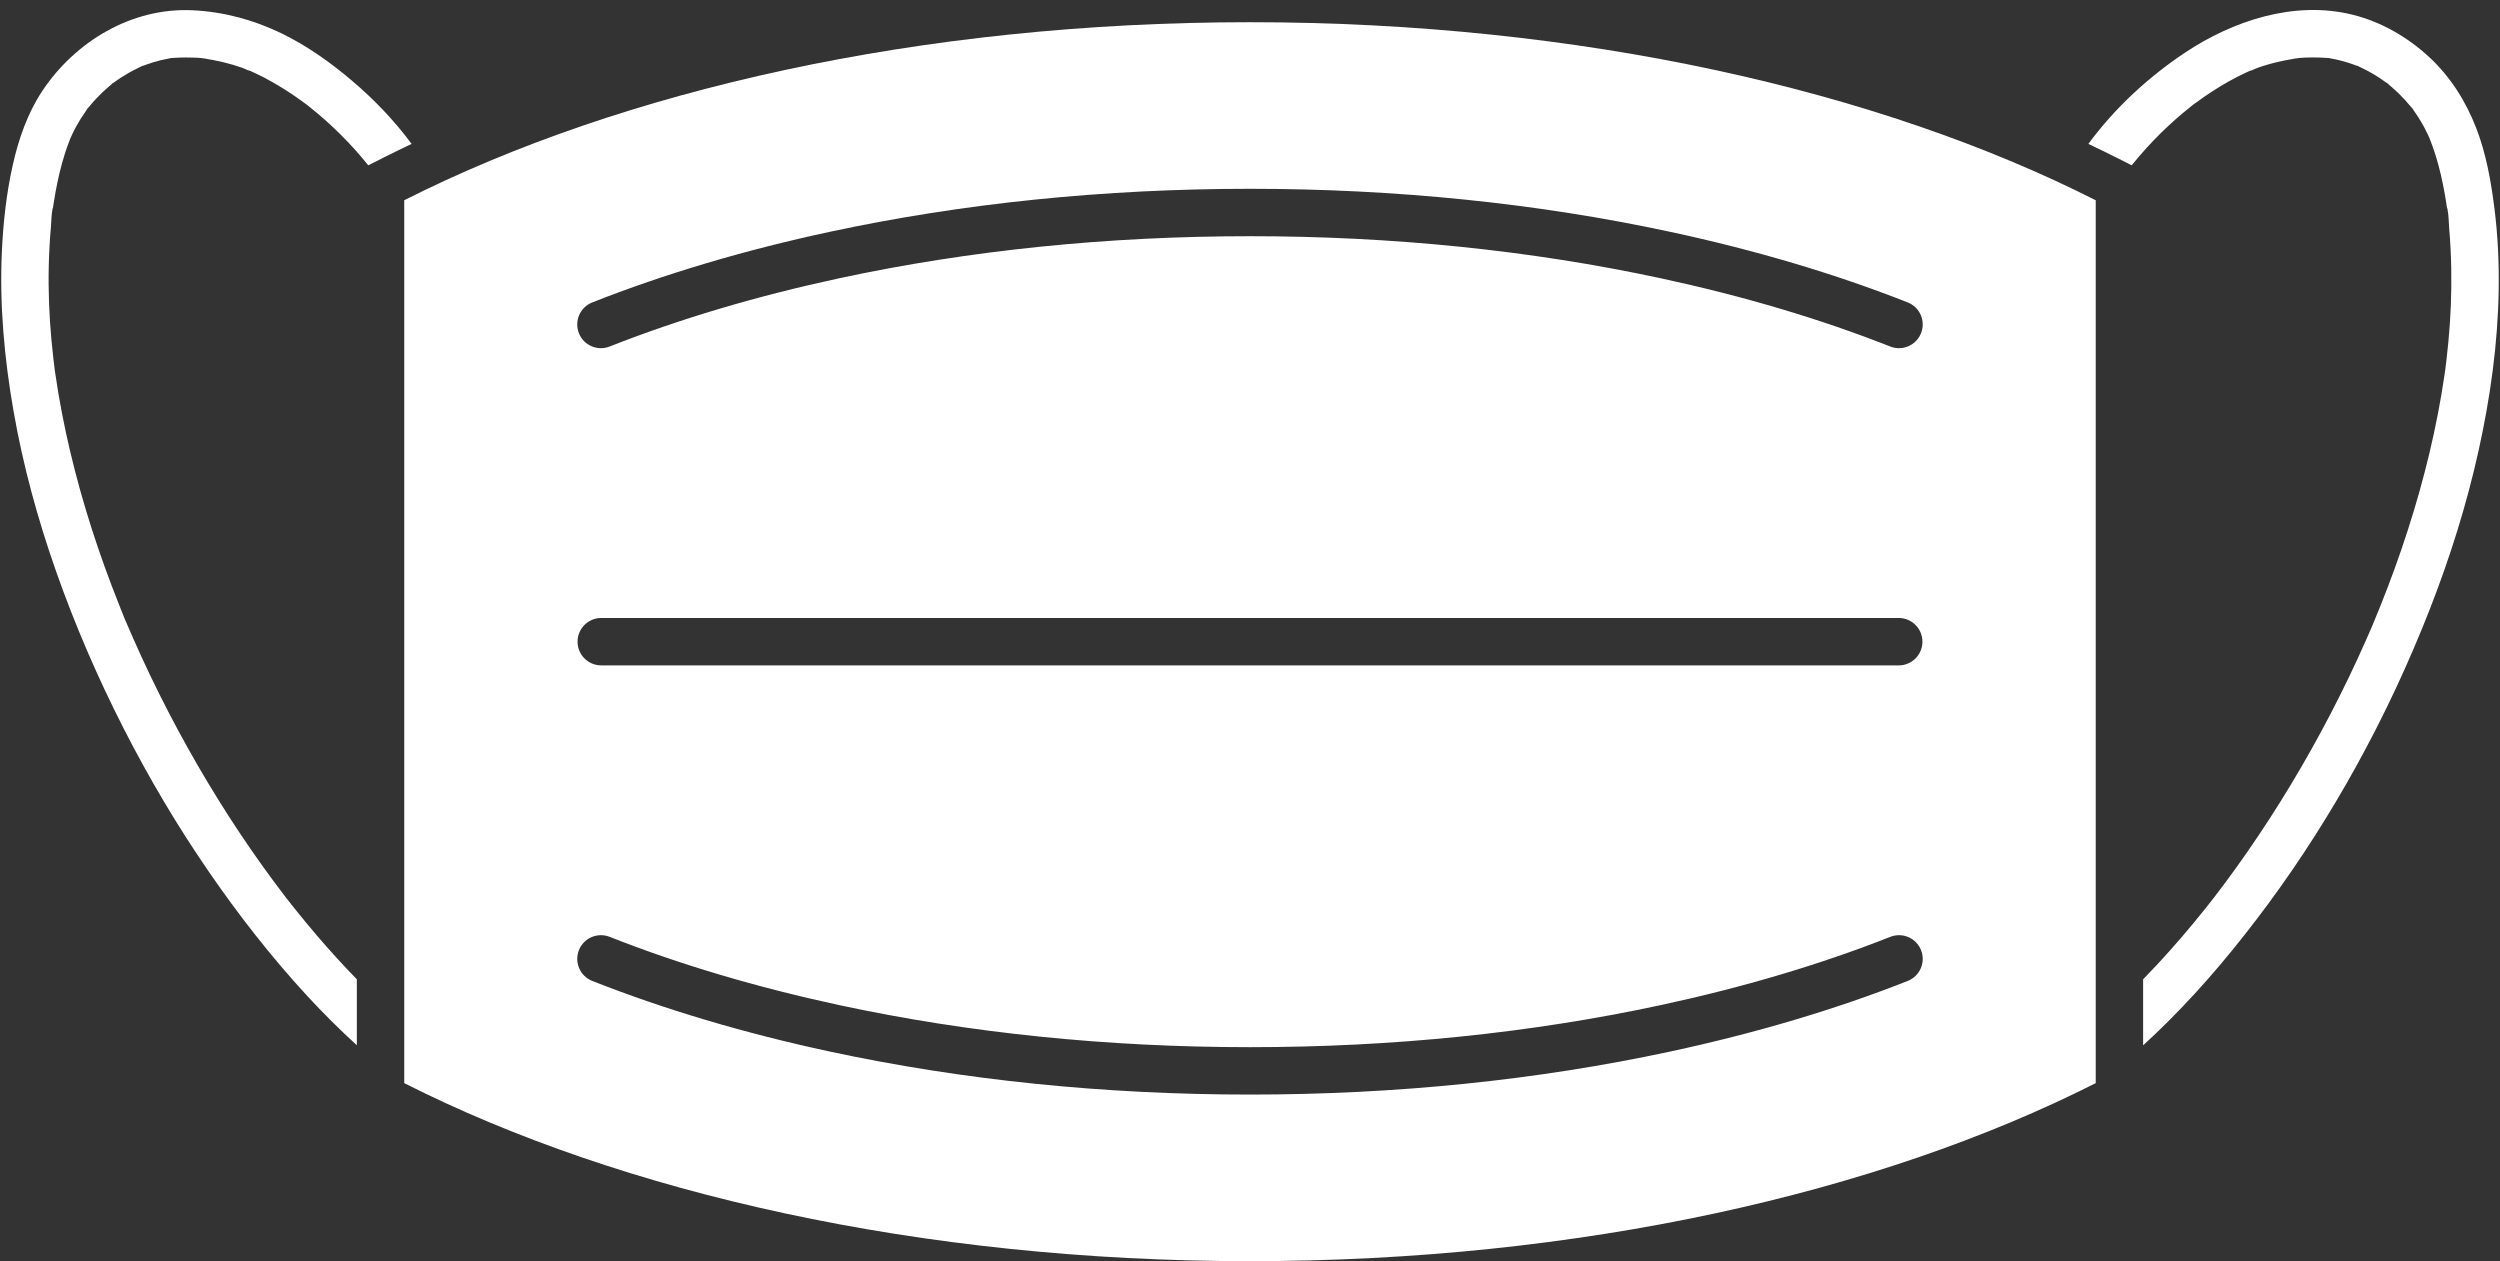
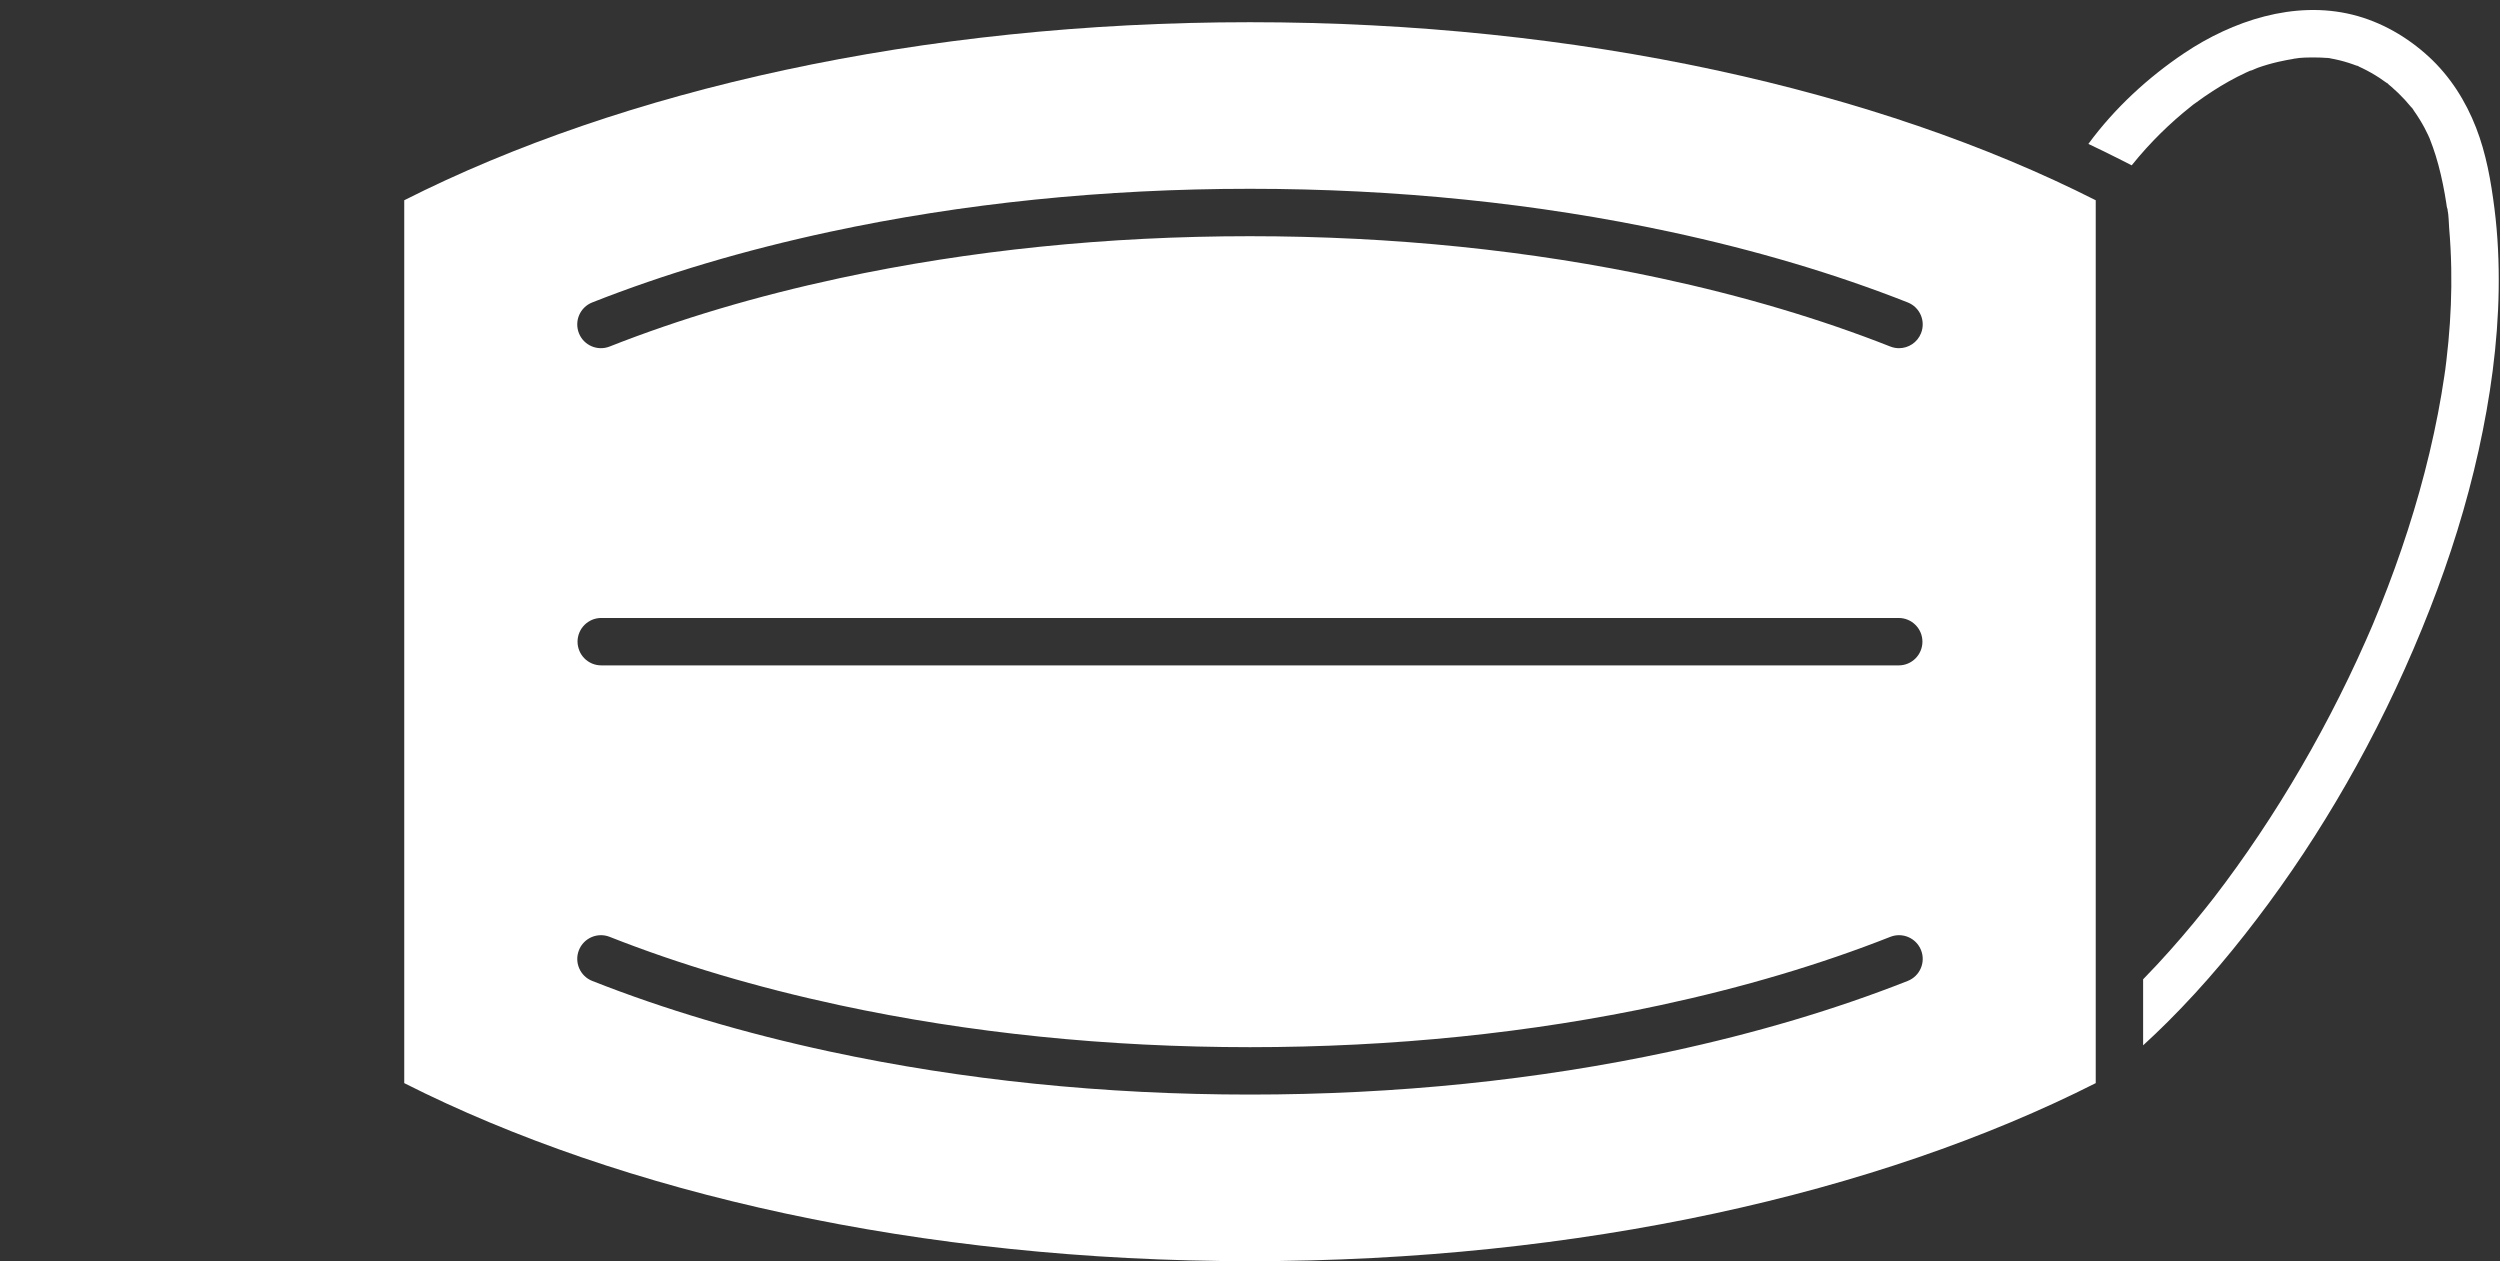
<svg xmlns="http://www.w3.org/2000/svg" fill="#ffffff" height="101" preserveAspectRatio="xMidYMid meet" version="1" viewBox="-0.1 -0.8 200.2 101.0" width="200.2" zoomAndPan="magnify">
  <rect x="-0.1" y="-0.8" width="200.2" height="101.0" fill="#333333" stroke="none" />
  <g id="change1_1">
-     <path d="M28.105,5.677c-1.741-1.479-3.629-2.826-5.692-3.82c-2.241-1.08-4.629-1.723-7.121-1.836 C10.446-0.199,5.928,2.515,3.287,6.484c-1.18,1.773-1.897,3.848-2.361,5.914c-0.51,2.268-0.767,4.603-0.875,6.922 c-0.199,4.285,0.195,8.574,0.932,12.795c0.758,4.346,1.926,8.616,3.386,12.777c1.527,4.35,3.366,8.599,5.464,12.704 c2.016,3.945,4.281,7.764,6.792,11.414c2.399,3.488,5.016,6.844,7.889,9.955c1.265,1.369,2.584,2.687,3.962,3.939v-5.28 c-1.077-1.106-2.119-2.247-3.124-3.419c-0.659-0.768-1.303-1.549-1.933-2.34c-0.128-0.161-0.255-0.322-0.382-0.484 c-0.076-0.097-0.152-0.195-0.229-0.292c-0.005-0.006-0.007-0.009-0.011-0.014c0.001,0.002,0.003,0.004,0.004,0.006 c0.262,0.343-0.244-0.311-0.004-0.006c-0.328-0.429-0.654-0.859-0.975-1.292c-2.524-3.408-4.817-6.988-6.885-10.69 c-1.065-1.906-2.071-3.846-3.014-5.816c-0.464-0.97-0.913-1.946-1.346-2.93c-0.108-0.246-0.216-0.492-0.322-0.739 c-0.053-0.123-0.106-0.247-0.159-0.371c-0.007-0.016-0.018-0.042-0.032-0.072c-0.157-0.342-0.061-0.135,0,0 c0.005,0.01,0.009,0.019,0.014,0.03c-0.233-0.507-0.429-1.035-0.636-1.553c-1.598-4-2.936-8.109-3.926-12.302 c-0.483-2.042-0.882-4.104-1.182-6.181c-0.018-0.125-0.035-0.25-0.053-0.375c0,0.001,0,0.002,0,0.003 c0.056,0.446-0.064-0.45-0.001-0.004c0,0,0,0.001,0,0.001c-0.032-0.249-0.063-0.497-0.093-0.746 c-0.064-0.538-0.12-1.077-0.169-1.617c-0.087-0.958-0.153-1.918-0.189-2.879C3.751,21.48,3.795,19.41,3.98,17.354 c0.039-0.434,0.029-0.949,0.124-1.39c-0.029,0.091-0.043,0.109,0.048-0.185c-0.018,0.06-0.034,0.122-0.048,0.185 c0.019-0.058,0.043-0.146,0.051-0.202c0.013-0.087,0.025-0.173,0.038-0.259c0.046-0.301,0.096-0.601,0.15-0.9 c0.186-1.031,0.423-2.054,0.738-3.053c0.129-0.41,0.273-0.815,0.432-1.214c-0.004,0.006-0.008,0.012-0.012,0.019 c0.006-0.009,0.01-0.019,0.016-0.028c0.007-0.018,0.014-0.037,0.021-0.056c0.014-0.035,0.032-0.067,0.048-0.094 c0.018-0.045,0.035-0.09,0.054-0.13c0.108-0.233,0.223-0.462,0.345-0.687C6.225,8.919,6.491,8.495,6.78,8.087 c0.055-0.078,0.143-0.256,0.224-0.306C6.956,7.842,6.908,7.903,6.861,7.965c0.052-0.066,0.105-0.132,0.158-0.197 C7.205,7.539,7.4,7.317,7.601,7.102c0.316-0.338,0.651-0.658,1.002-0.96c0.096-0.082,0.194-0.161,0.29-0.242 c0.008-0.007,0.014-0.012,0.021-0.018C8.912,5.883,8.909,5.885,8.907,5.886C8.558,6.138,9.193,5.642,8.914,5.881 C9.15,5.711,9.385,5.542,9.63,5.385c0.423-0.272,0.862-0.518,1.315-0.736c0.108-0.052,0.217-0.1,0.326-0.15 c-0.345,0.123,0.407-0.188,0.016-0.007c-0.005,0.003-0.011,0.005-0.016,0.007c0.009-0.003,0.016-0.006,0.026-0.009 c0.276-0.1,0.549-0.203,0.83-0.29c0.442-0.135,0.892-0.244,1.347-0.323c0.042-0.007,0.083-0.014,0.125-0.021 c0.043-0.006,0.072-0.011,0.094-0.014c-0.006,0-0.011,0.001-0.017,0.001c-0.042,0.006-0.108,0.015-0.204,0.029 c0.006-0.014,0.106-0.023,0.204-0.029c0.06-0.008,0.066-0.009,0.017-0.001c0.079-0.004,0.153-0.006,0.169-0.008 c0.314-0.024,0.629-0.032,0.944-0.03c0.511,0.004,1.071,0.002,1.579,0.098c-0.136-0.03-0.247-0.057,0.102,0.019 c-0.033-0.007-0.068-0.013-0.102-0.019c0.062,0.014,0.129,0.028,0.16,0.033c0.14,0.023,0.279,0.047,0.419,0.073 c0.275,0.052,0.549,0.111,0.822,0.176c0.518,0.125,1.031,0.274,1.533,0.454c0.145,0.052,0.305,0.138,0.462,0.197 c0.045,0.007,0.112,0.023,0.173,0.05c0.002,0.001,0.004,0.002,0.006,0.003c0.005,0.001,0.01,0.003,0.015,0.004 c-0.004-0.001-0.006-0.001-0.01-0.002c0.142,0.063,0.283,0.128,0.423,0.194c0.904,0.428,1.774,0.927,2.611,1.473 c0.438,0.286,0.868,0.585,1.289,0.897c0.104,0.077,0.224,0.151,0.318,0.239c-0.006-0.006-0.01-0.01-0.016-0.015 c-0.11-0.098-0.282-0.263,0,0c0.021,0.019,0.04,0.035,0.053,0.045c0.246,0.195,0.488,0.393,0.727,0.595 c0.827,0.7,1.617,1.444,2.364,2.228c0.373,0.391,0.734,0.792,1.085,1.203c0.174,0.204,0.345,0.41,0.512,0.619 c0.019,0.024,0.04,0.048,0.06,0.072l1.167-0.591c0.757-0.383,1.527-0.756,2.303-1.125C31.48,8.851,29.846,7.156,28.105,5.677z" />
    <path d="M199.657,15.91c-0.278-2.202-0.664-4.411-1.474-6.488c-0.838-2.147-2.072-4.1-3.775-5.671 c-1.729-1.594-3.843-2.815-6.136-3.379c-4.657-1.146-9.588,0.489-13.46,3.085c-2.898,1.944-5.582,4.415-7.675,7.267 c0.776,0.369,1.545,0.742,2.302,1.124l1.167,0.591c0.02-0.024,0.04-0.048,0.06-0.072c0.168-0.209,0.339-0.415,0.512-0.619 c0.38-0.445,0.773-0.879,1.179-1.301c0.751-0.781,1.543-1.521,2.374-2.217c0.206-0.172,0.414-0.342,0.624-0.508 c0.013-0.01,0.032-0.026,0.053-0.045c0.282-0.263,0.11-0.098,0,0c-0.006,0.005-0.01,0.009-0.016,0.015 c0.094-0.088,0.214-0.162,0.318-0.239c0.455-0.337,0.921-0.66,1.397-0.967c0.838-0.54,1.708-1.033,2.611-1.454 c0.104-0.049,0.209-0.096,0.314-0.143c-0.004,0.001-0.006,0.001-0.01,0.002c0.005-0.001,0.01-0.003,0.015-0.004 c0.002-0.001,0.004-0.002,0.006-0.003c0.061-0.027,0.128-0.043,0.173-0.05c0.157-0.059,0.317-0.145,0.462-0.197 c0.546-0.195,1.104-0.356,1.668-0.486c0.228-0.053,0.457-0.101,0.687-0.144c0.139-0.026,0.279-0.051,0.419-0.073 c0.031-0.005,0.097-0.019,0.158-0.032c-0.033,0.006-0.067,0.012-0.1,0.019c0.351-0.077,0.237-0.049,0.1-0.019 c0.552-0.106,1.163-0.1,1.718-0.099c0.269,0.001,0.538,0.01,0.807,0.03c0.016,0.001,0.089,0.003,0.169,0.008 c-0.01-0.002-0.02-0.003-0.03-0.005c0.013,0.002,0.026,0.004,0.039,0.005c0.1,0.005,0.206,0.014,0.212,0.029 c-0.071-0.01-0.141-0.019-0.212-0.029c-0.003,0-0.006,0-0.009,0c0.073,0.011,0.146,0.023,0.219,0.035 c0.497,0.087,0.987,0.208,1.467,0.361c0.24,0.076,0.474,0.166,0.71,0.252c0.011,0.004,0.017,0.006,0.026,0.009 c-0.005-0.003-0.011-0.005-0.016-0.007c-0.391-0.18,0.361,0.131,0.016,0.007c0.109,0.05,0.218,0.099,0.326,0.15 c0.491,0.236,0.965,0.505,1.42,0.804c0.208,0.137,0.409,0.282,0.611,0.428c-0.279-0.239,0.356,0.257,0.007,0.005 c-0.003-0.002-0.005-0.004-0.007-0.005c0.007,0.006,0.012,0.011,0.021,0.018c0.096,0.082,0.195,0.16,0.29,0.242 c0.383,0.329,0.746,0.681,1.088,1.053c0.171,0.186,0.337,0.377,0.496,0.573c0.026,0.033,0.053,0.066,0.08,0.098 c0.126,0.16,0.105,0.132-0.064-0.085c0.081,0.05,0.169,0.228,0.224,0.306c0.31,0.437,0.593,0.894,0.845,1.367 c0.104,0.195,0.201,0.392,0.294,0.592c0.013,0.028,0.025,0.058,0.037,0.089c0.014,0.02,0.029,0.048,0.043,0.082 c0.013,0.033,0.025,0.067,0.038,0.1c0.007,0.012,0.013,0.026,0.021,0.037c-0.007-0.01-0.01-0.017-0.016-0.026 c0.172,0.441,0.332,0.885,0.472,1.337c0.31,1.004,0.542,2.031,0.725,3.065c0.042,0.236,0.08,0.471,0.117,0.708 c0.017,0.108,0.033,0.216,0.048,0.324c0.008,0.056,0.033,0.144,0.052,0.202c-0.014-0.063-0.029-0.126-0.048-0.186 c0.09,0.294,0.077,0.276,0.048,0.186c0.106,0.481,0.095,1.047,0.136,1.522c0.092,1.06,0.145,2.123,0.166,3.187 c0.038,1.96-0.044,3.92-0.226,5.872c-0.046,0.498-0.099,0.996-0.158,1.492c-0.029,0.248-0.061,0.496-0.093,0.744 c0.063-0.442-0.057,0.449-0.001,0.006c-0.024,0.166-0.047,0.331-0.071,0.496c-0.148,1.01-0.319,2.017-0.512,3.02 c-0.812,4.217-1.998,8.359-3.458,12.396c-0.364,1.008-0.746,2.009-1.145,3.004c-0.2,0.498-0.404,0.995-0.611,1.49 c0.138-0.32-0.173,0.414,0,0.001c0,0,0,0,0-0.001c-0.006,0.013-0.011,0.025-0.018,0.042c-0.053,0.124-0.106,0.247-0.159,0.371 c-0.124,0.288-0.249,0.575-0.376,0.862c-0.886,2.005-1.837,3.98-2.85,5.924c-1.982,3.805-4.196,7.491-6.642,11.017 c-0.578,0.834-1.17,1.658-1.775,2.473c-0.297,0.4-0.598,0.796-0.9,1.191c0.239-0.306-0.267,0.348-0.004,0.006 c0.001-0.002,0.003-0.004,0.004-0.006c-0.004,0.005-0.007,0.009-0.011,0.014c-0.076,0.097-0.152,0.195-0.229,0.292 c-0.152,0.194-0.305,0.387-0.459,0.58c-1.22,1.528-2.492,3.015-3.822,4.448c-0.381,0.41-0.768,0.815-1.159,1.216v5.288 c0.673-0.614,1.33-1.242,1.974-1.883c2.945-2.932,5.605-6.141,8.07-9.483c2.585-3.505,4.926-7.191,7.032-11.003 c2.24-4.056,4.205-8.263,5.891-12.579c1.612-4.125,2.945-8.366,3.901-12.692c0.931-4.213,1.54-8.539,1.605-12.857 C200.026,20.244,199.93,18.065,199.657,15.91z" />
    <path d="M32.272,15.236v70.701c17.426,8.816,41.34,14.257,67.727,14.257c26.387,0,50.3-5.44,67.727-14.257V15.236 c-17.426-8.816-41.34-14.257-67.727-14.257C73.612,0.979,49.698,6.419,32.272,15.236z M152.671,77.753 c-5.777,2.281-12.174,4.183-19.012,5.653c-10.642,2.288-21.967,3.447-33.66,3.447c-11.693,0-23.018-1.16-33.66-3.447 c-6.838-1.47-13.235-3.372-19.012-5.653c-0.975-0.385-1.453-1.487-1.068-2.462c0.385-0.975,1.487-1.453,2.462-1.068 c5.584,2.205,11.78,4.046,18.416,5.473c10.381,2.231,21.437,3.362,32.862,3.362s22.482-1.131,32.862-3.362 c6.635-1.426,12.831-3.268,18.416-5.473c0.975-0.385,2.077,0.093,2.462,1.068C154.124,76.265,153.646,77.368,152.671,77.753z M46.15,50.586c0-1.048,0.85-1.898,1.898-1.898H151.95c1.048,0,1.898,0.85,1.898,1.898c0,1.048-0.85,1.898-1.898,1.898H48.048 C47,52.484,46.15,51.634,46.15,50.586z M152.671,23.419c0.975,0.385,1.453,1.487,1.068,2.462c-0.295,0.746-1.009,1.202-1.766,1.202 c-0.232,0-0.468-0.043-0.697-0.133c-5.586-2.205-11.782-4.047-18.416-5.473c-10.381-2.231-21.438-3.362-32.862-3.362 c-11.424,0-22.481,1.131-32.862,3.362c-6.635,1.426-12.831,3.267-18.416,5.472c-0.975,0.386-2.077-0.093-2.462-1.068 c-0.385-0.975,0.093-2.077,1.068-2.462c5.778-2.281,12.175-4.184,19.012-5.653c10.643-2.288,21.968-3.447,33.66-3.447 c11.692,0,23.017,1.16,33.66,3.447C140.496,19.235,146.892,21.137,152.671,23.419z" />
  </g>
</svg>